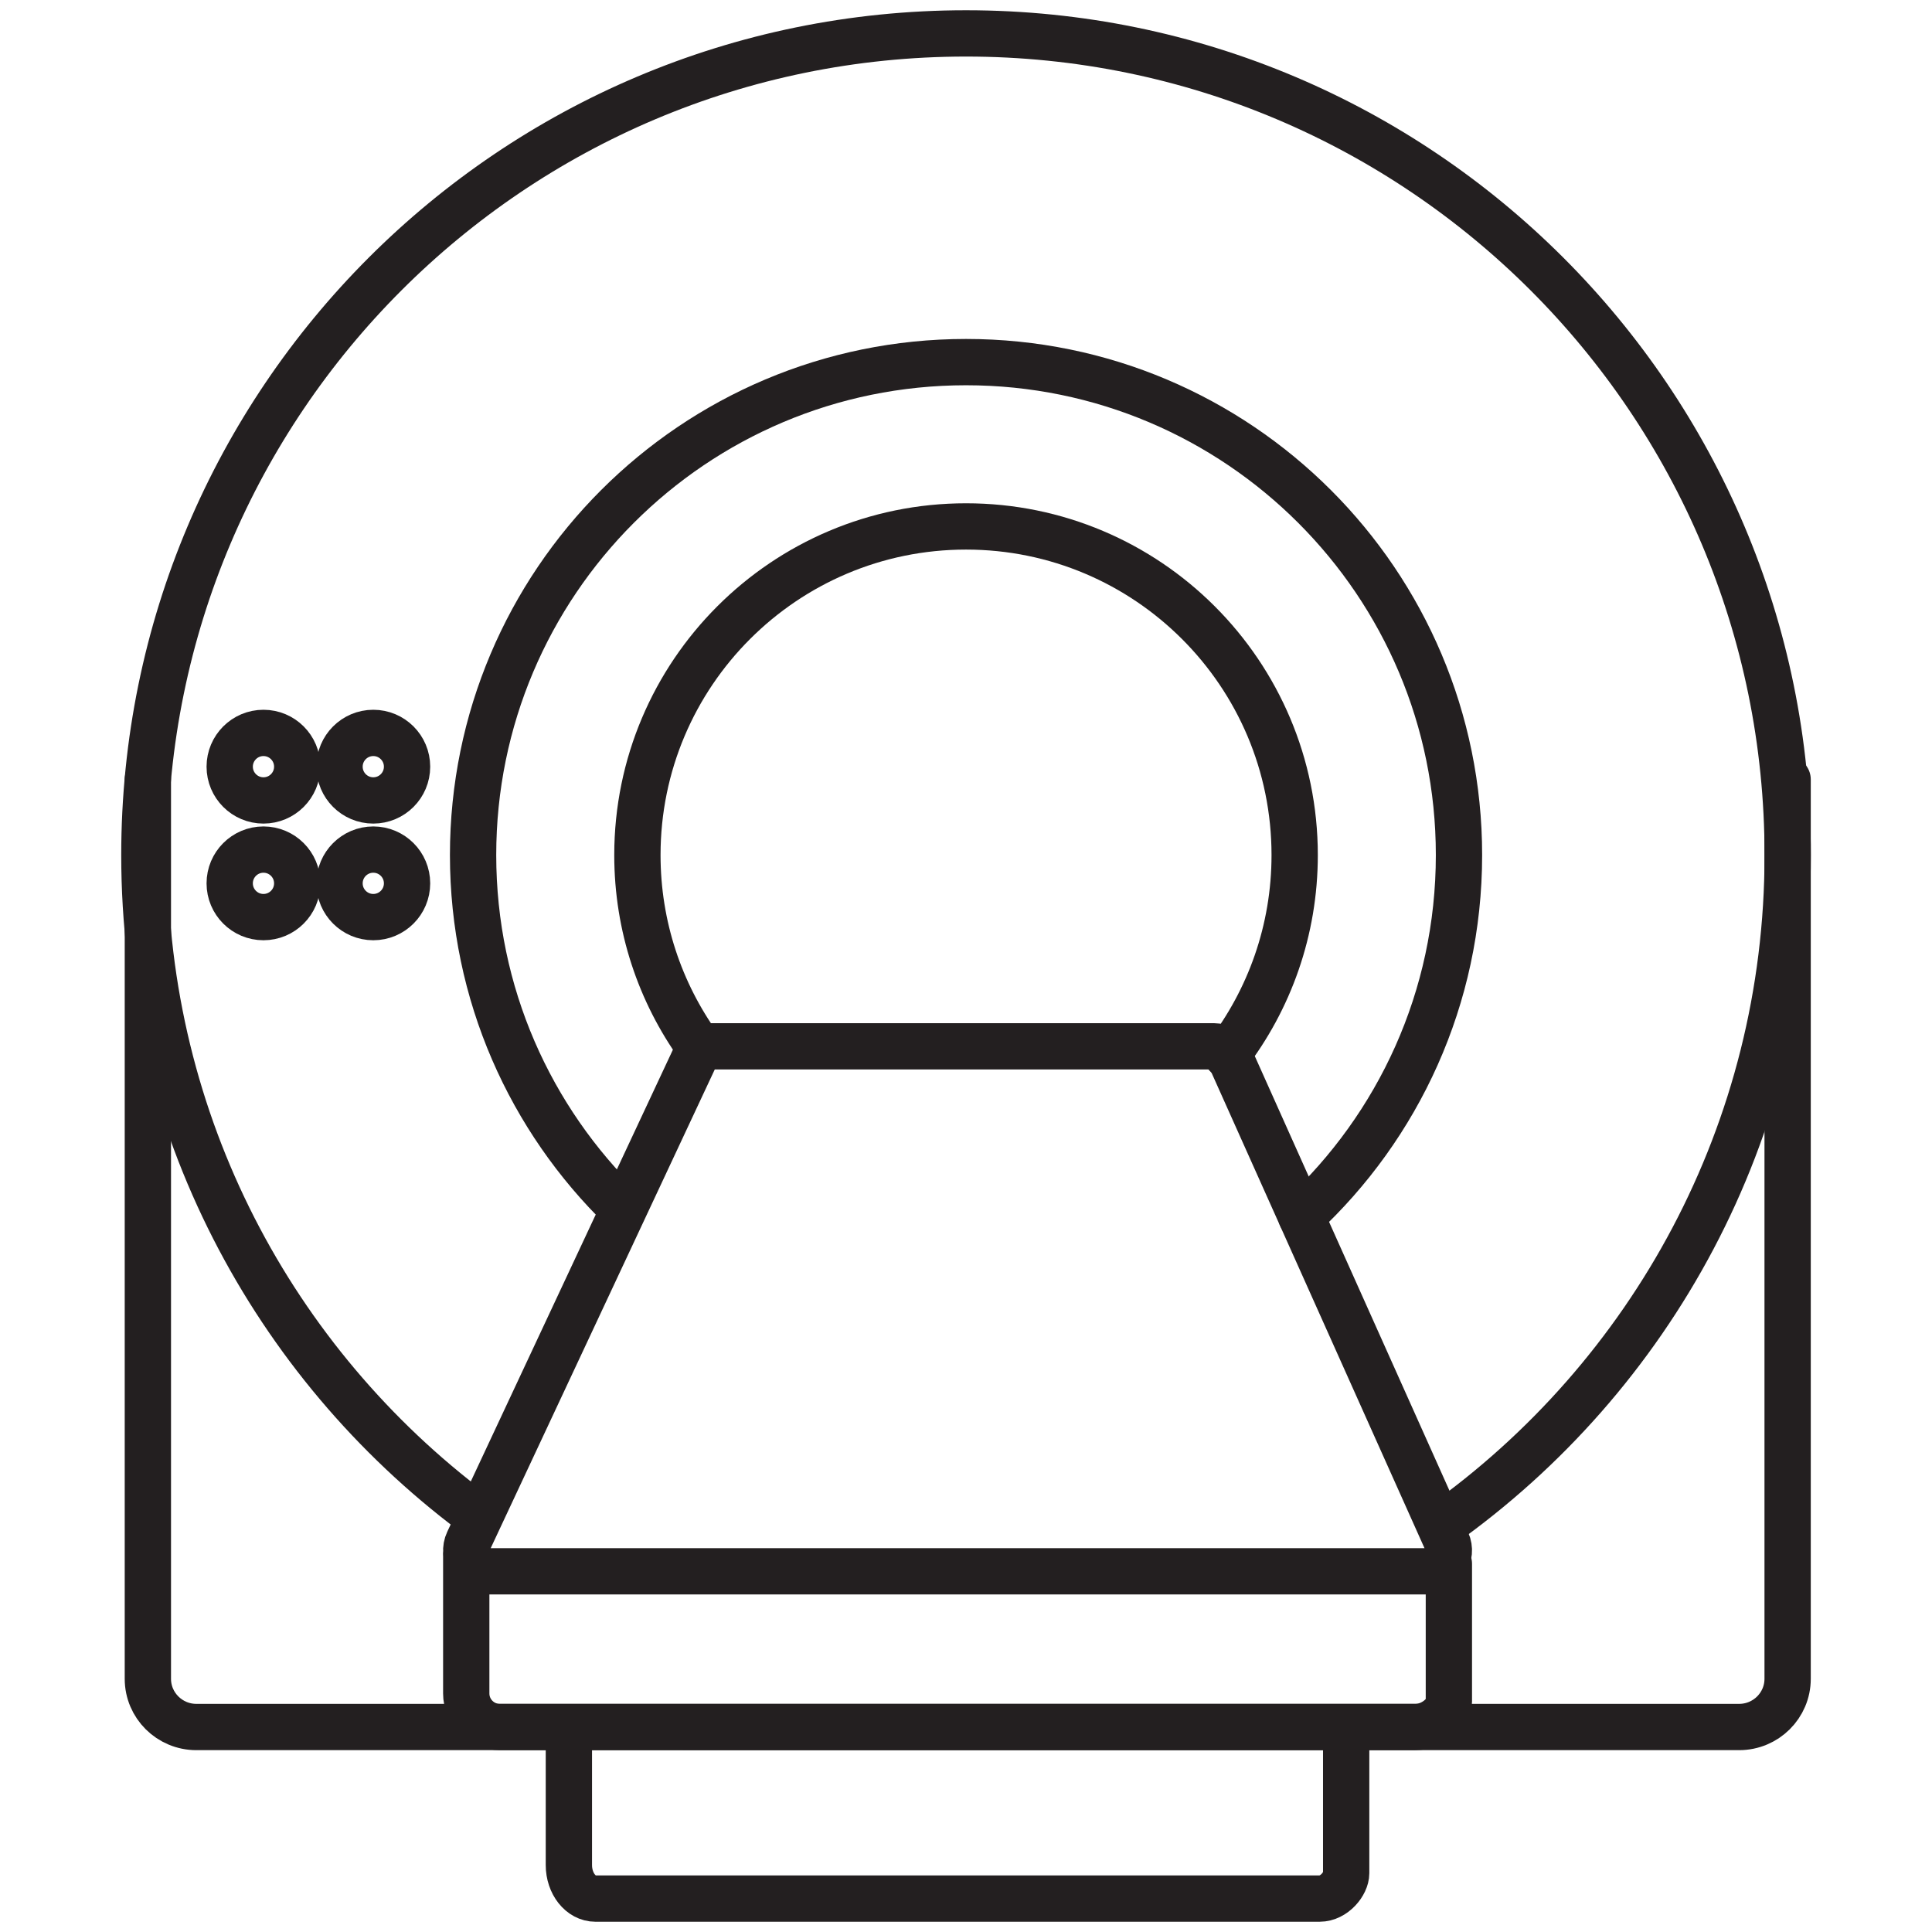
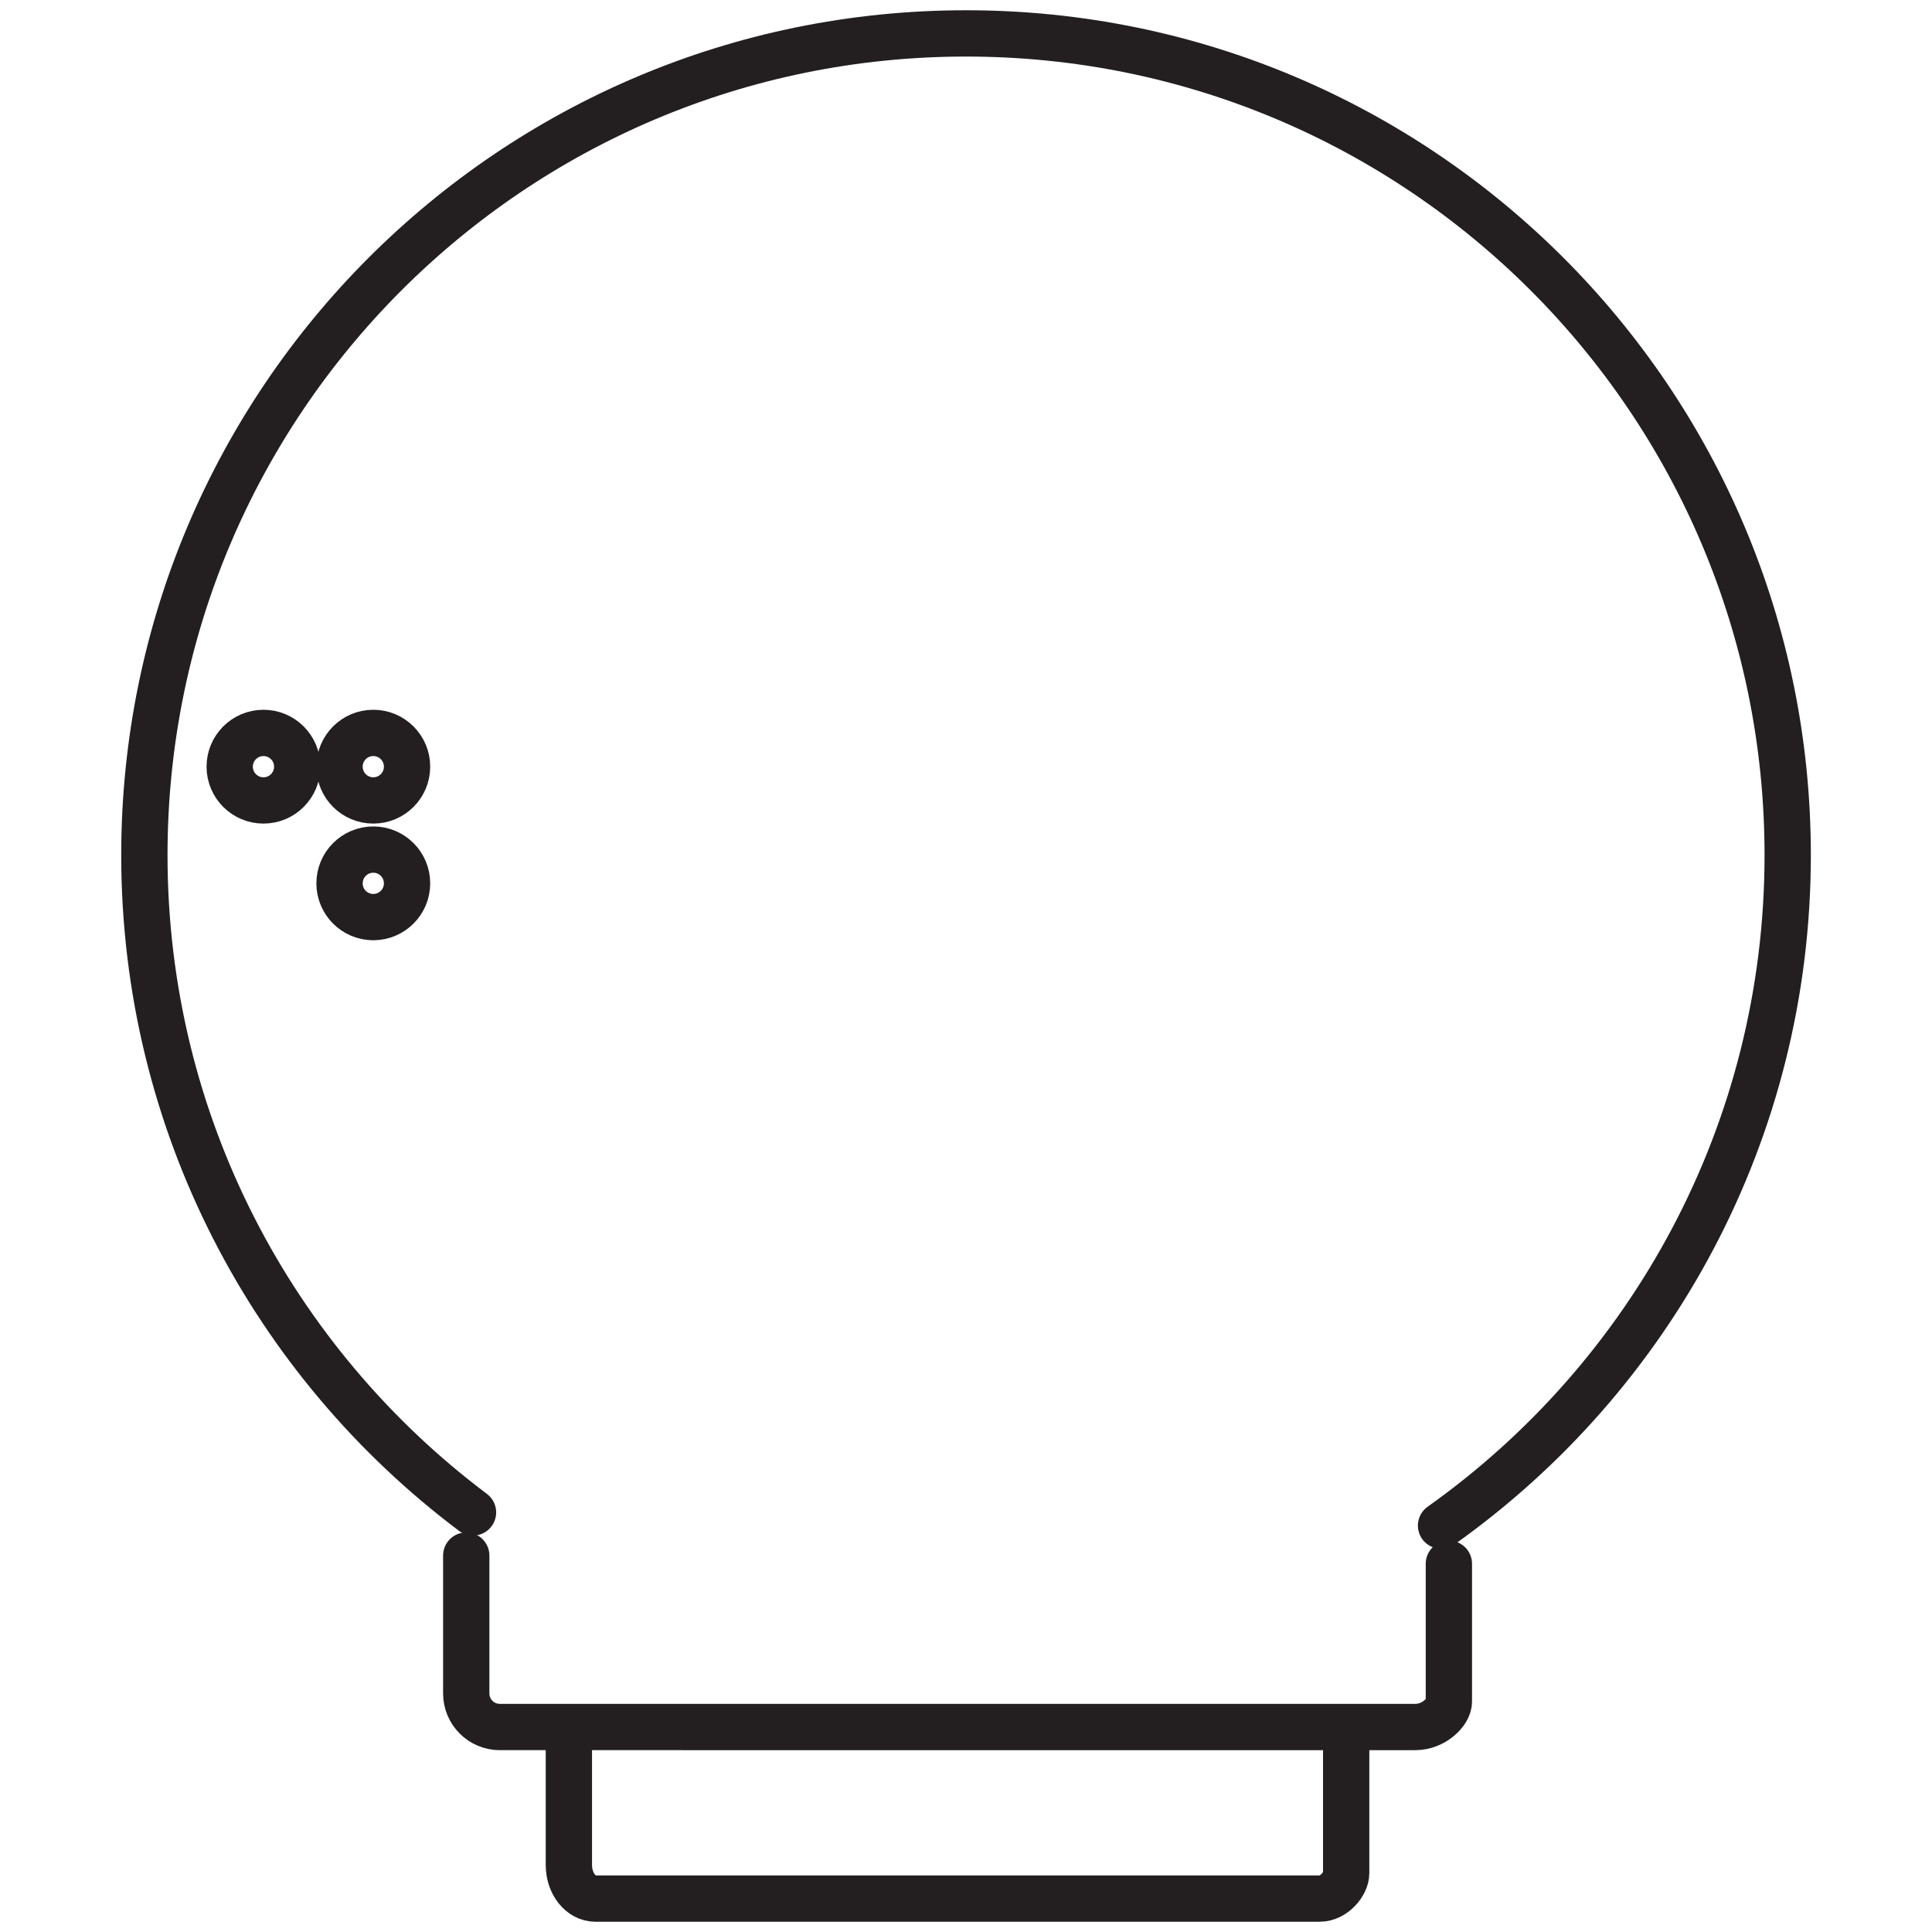
<svg xmlns="http://www.w3.org/2000/svg" id="Layer_1" data-name="Layer 1" viewBox="0 0 271.25 271.25">
  <defs>
    <style>
      .cls-1 {
        fill: none;
        stroke: #231f20;
        stroke-linecap: round;
        stroke-miterlimit: 10;
        stroke-width: 6.5px;
      }
    </style>
  </defs>
  <path class="cls-1" d="M66.41,212.34c-28.02-21.05-46.14-54.55-46.14-92.29C20.27,56.34,71.92,4.69,135.63,4.69s115.36,51.65,115.36,115.36c0,38.86-19.22,73.24-48.67,94.14" />
-   <path class="cls-1" d="M98.1,146.9c-5.42-7.56-8.61-16.84-8.61-26.85,0-25.48,20.66-46.14,46.14-46.14s46.14,20.66,46.14,46.14c0,10.58-3.56,20.32-9.54,28.1" />
-   <path class="cls-1" d="M87.43,169.72c-12.96-12.58-21.01-30.18-21.01-49.67,0-38.23,30.99-69.21,69.21-69.21s69.21,30.99,69.21,69.21c0,20.05-8.52,38.1-22.14,50.74" />
-   <path class="cls-1" d="M200.48,220.61H68.4c-2.15,0-3.57-2.24-2.66-4.18l31.89-68.13c.4-.85,1.26-1.4,2.2-1.4h70.59c.96,0,1.82.56,2.22,1.44l30.52,68.13c.87,1.94-.55,4.14-2.68,4.14Z" />
  <path class="cls-1" d="M203.42,219.55v19.36c0,1.46-2.11,3.56-4.71,3.56H70.17c-2.6,0-4.71-2.11-4.71-4.71v-19.36" />
-   <path class="cls-1" d="M250.98,109.44v126.26c0,3.74-3.05,6.77-6.81,6.77H27.57c-3.76,0-6.81-3.03-6.81-6.77v-126.26" />
  <path class="cls-1" d="M189,243.64v19.36c0,1.46-1.67,3.56-3.73,3.56h-101.67c-2.06,0-3.73-2.11-3.73-4.71v-19.36" />
  <circle class="cls-1" cx="36.99" cy="107.64" r="4.74" />
  <circle class="cls-1" cx="52.41" cy="107.64" r="4.74" />
-   <circle class="cls-1" cx="36.99" cy="124.02" r="4.74" />
  <circle class="cls-1" cx="52.41" cy="124.02" r="4.74" />
</svg>